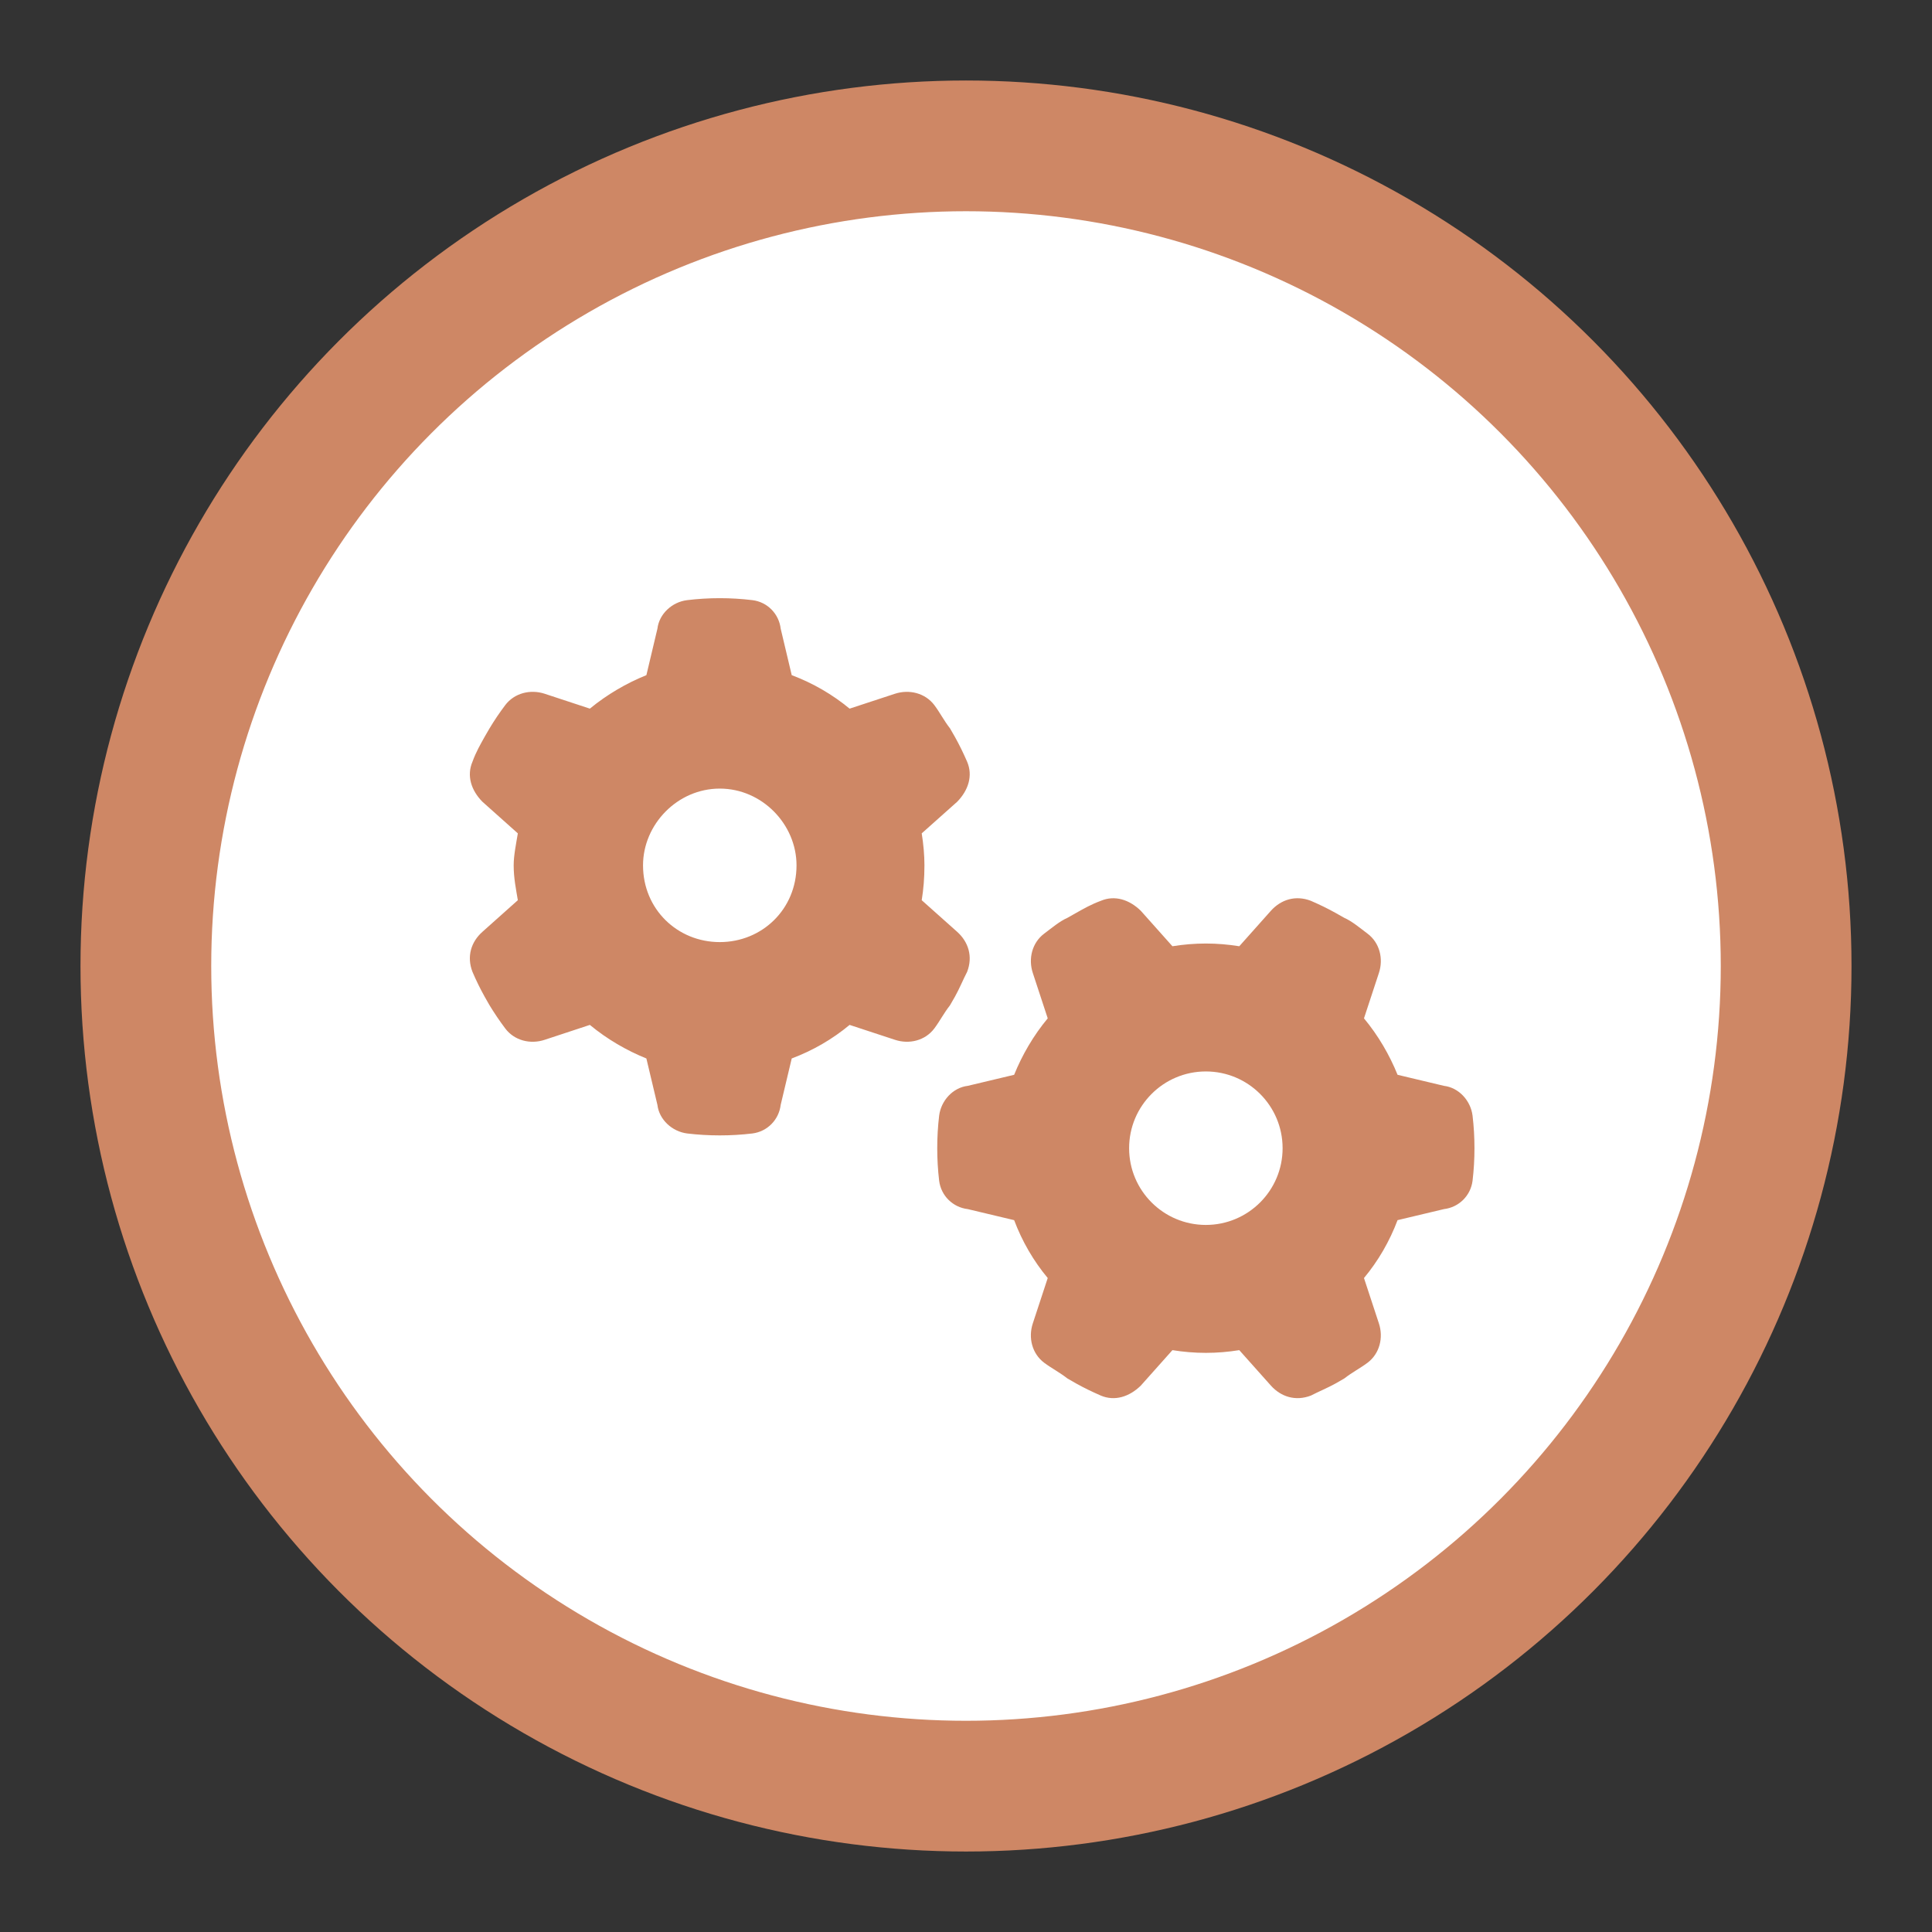
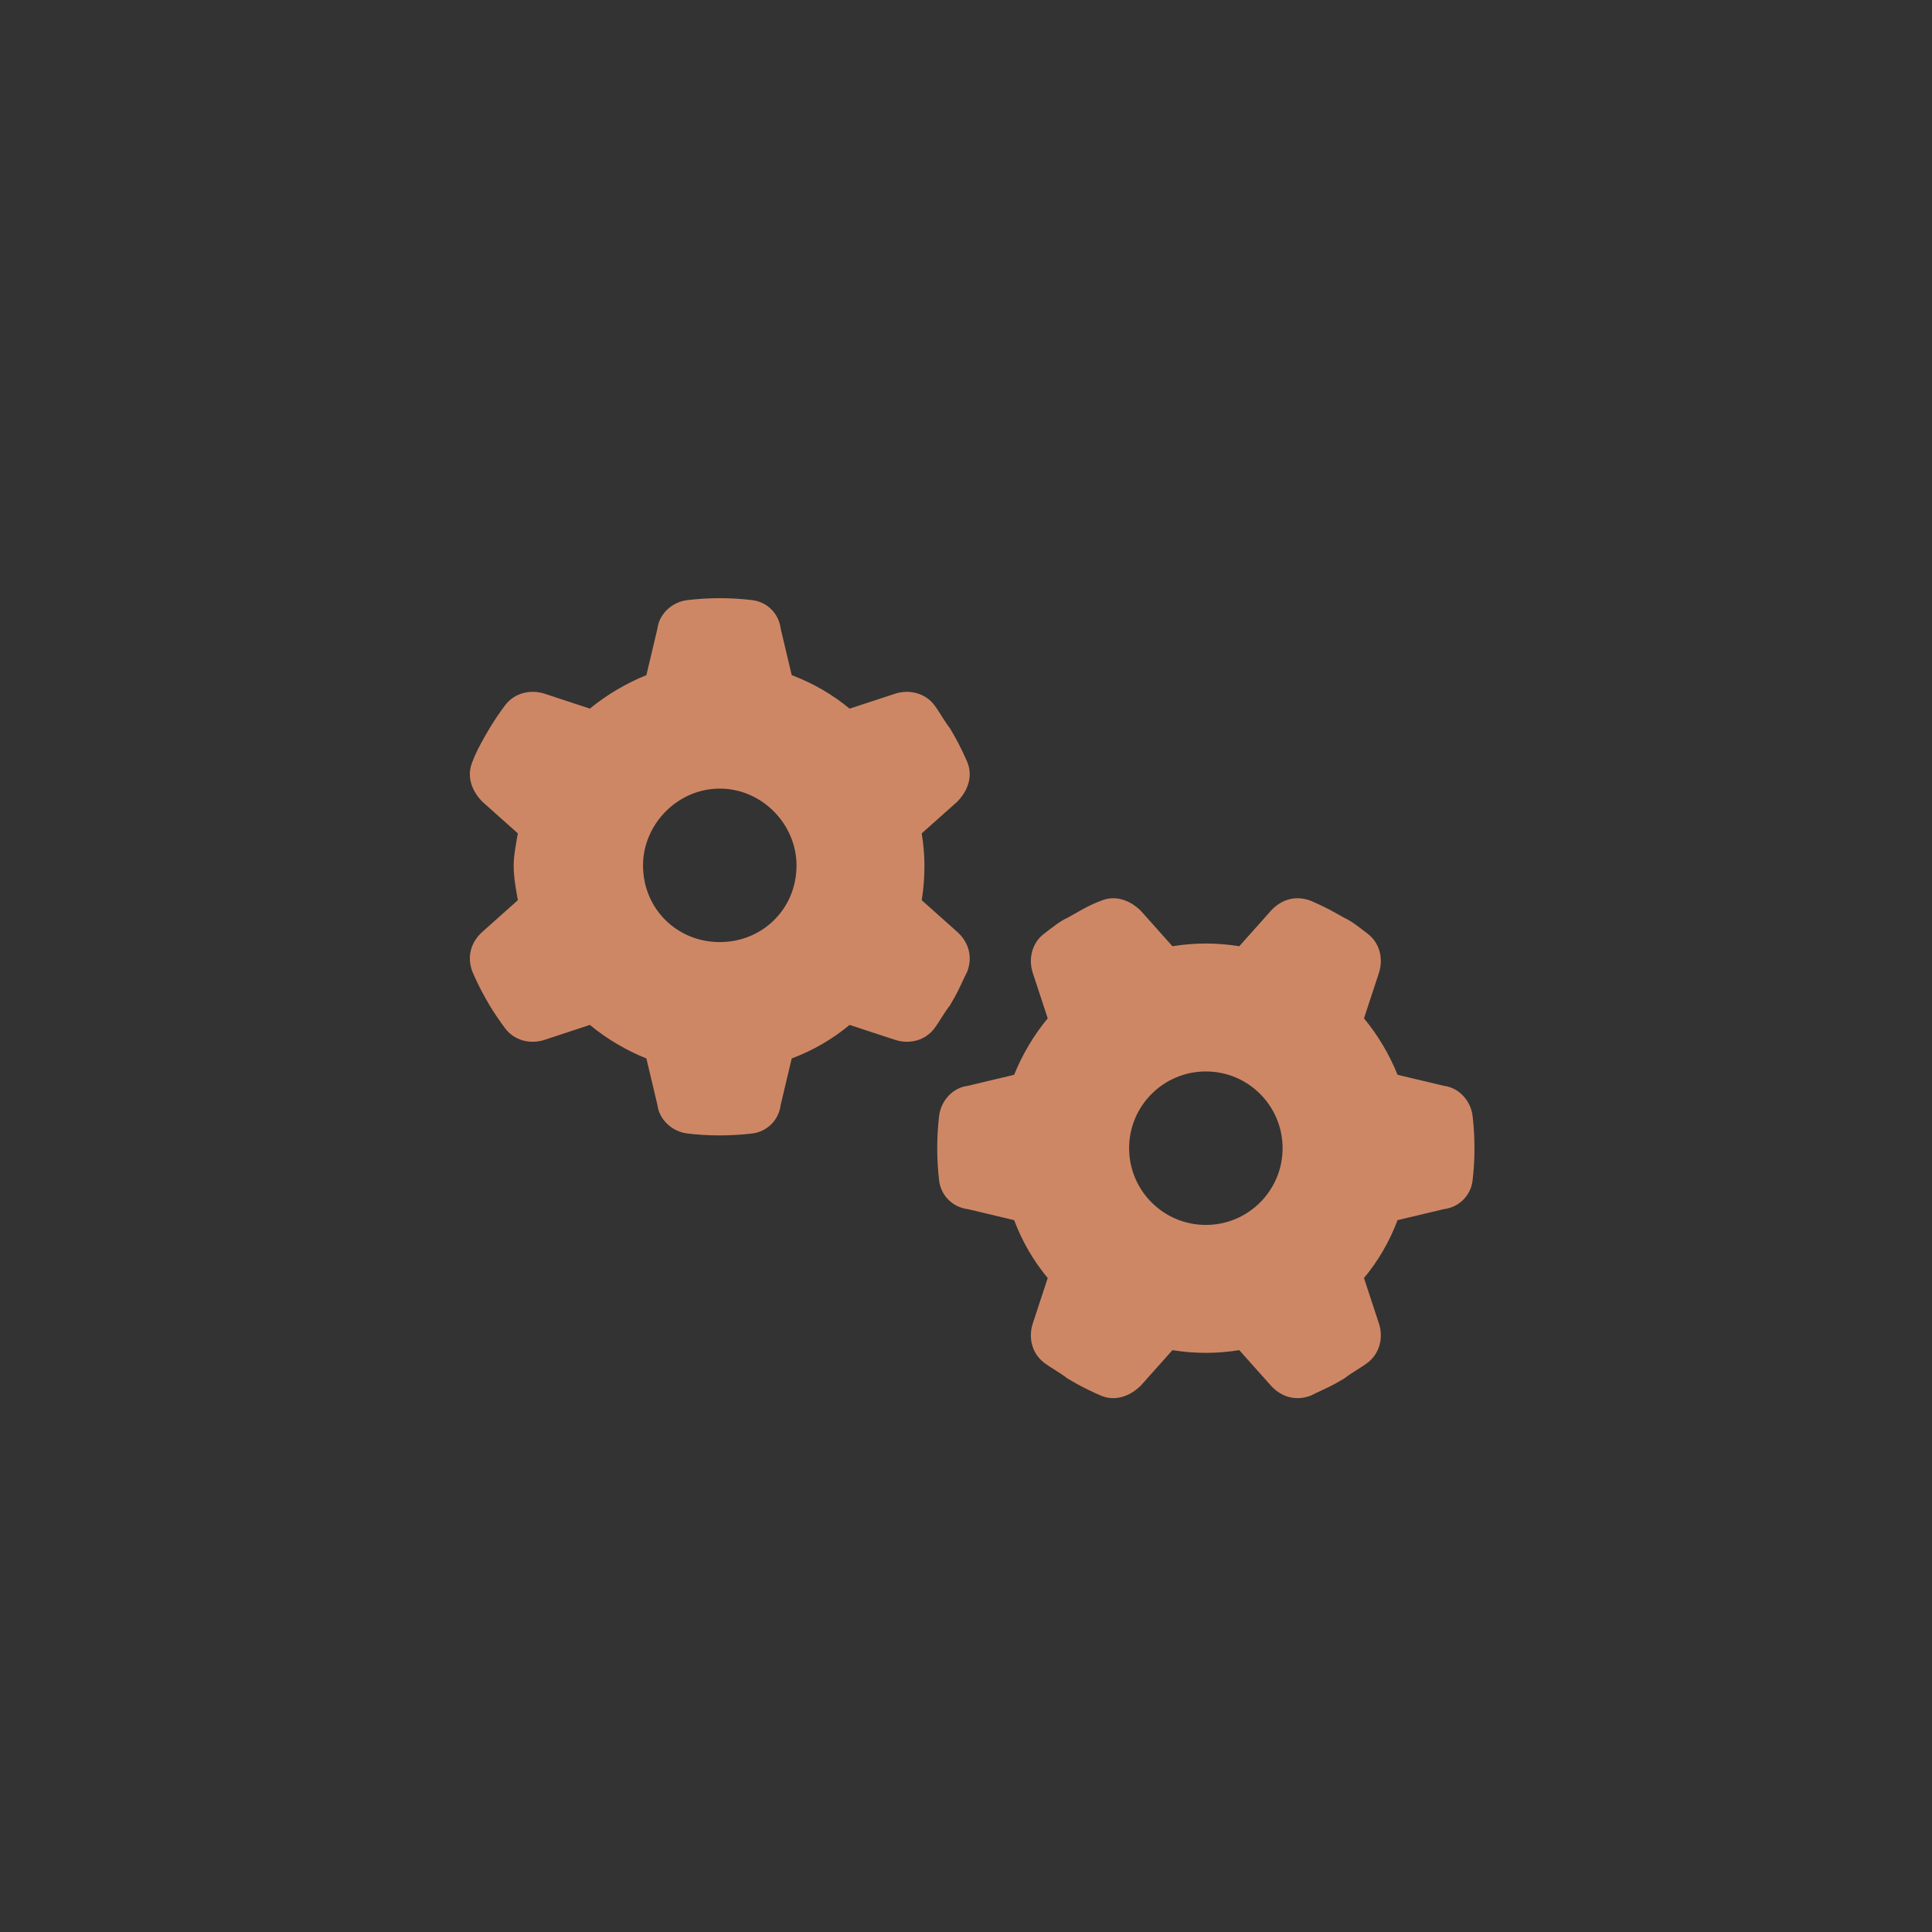
<svg xmlns="http://www.w3.org/2000/svg" version="1.1" id="Livello_1" x="0px" y="0px" width="266px" height="266px" viewBox="0 0 266 266" enable-background="new 0 0 266 266" xml:space="preserve">
  <rect x="0" y="0" width="266" height="266" fill="#333333" stroke="none" />
-   <circle fill="#FFFFFF" stroke="#CE8765" stroke-width="18" stroke-miterlimit="10" cx="133" cy="133.001" r="112.918" />
  <path fill="#CE8765" d="M126.903,114.739c0.242,1.497,0.375,3.038,0.375,4.403c0,1.761-0.132,3.302-0.375,4.799l4.888,4.359  c1.541,1.387,2.18,3.39,1.365,5.503c-0.507,0.969-1.058,2.313-1.674,3.412l-0.683,1.189c-0.858,1.1-1.387,2.158-2.157,3.19  c-1.255,1.675-3.457,2.226-5.438,1.563l-6.23-2.047c-2.355,1.959-5.042,3.521-7.969,4.621l-1.519,6.386  c-0.242,2.047-1.827,3.676-3.896,3.94c-1.475,0.176-2.972,0.265-4.491,0.265s-3.016-0.089-4.491-0.265  c-2.069-0.266-3.853-1.895-4.095-3.94l-1.519-6.386c-2.729-1.101-5.416-2.662-7.782-4.621L75,143.159  c-1.979,0.661-4.185,0.11-5.439-1.563c-0.779-1.033-1.506-2.113-2.175-3.213l-0.665-1.168c-0.614-1.1-1.173-2.244-1.672-3.412  c-0.815-2.113-0.191-4.116,1.364-5.503l4.883-4.359c-0.247-1.497-0.573-3.038-0.573-4.799c0-1.365,0.326-2.906,0.573-4.403  l-4.883-4.359c-1.555-1.585-2.179-3.589-1.364-5.503c0.499-1.365,1.058-2.314,1.67-3.421l0.669-1.155  c0.667-1.112,1.394-2.187,2.173-3.219c1.255-1.662,3.46-2.215,5.439-1.563l6.213,2.047c2.366-1.946,5.052-3.513,7.782-4.609  l1.519-6.4c0.242-2.042,2.025-3.679,4.095-3.929c1.475-0.18,2.972-0.271,4.491-0.271s3.016,0.092,4.491,0.271  c2.069,0.251,3.654,1.887,3.896,3.93l1.519,6.4c2.928,1.096,5.614,2.664,7.969,4.609l6.23-2.047  c1.981-0.651,4.183-0.099,5.438,1.563c0.771,1.028,1.299,2.098,2.157,3.203l0.683,1.187c0.616,1.103,1.167,2.239,1.674,3.406  c0.814,1.915,0.176,3.918-1.365,5.503L126.903,114.739z M99.099,108.575c-5.833,0-10.566,4.931-10.566,10.567  c0,6.032,4.733,10.567,10.566,10.567c5.834,0,10.567-4.536,10.567-10.567C109.666,113.506,104.933,108.575,99.099,108.575z   M170.625,185.889c-1.498,0.243-3.039,0.375-4.602,0.375c-1.563,0-3.104-0.132-4.603-0.375l-4.358,4.889  c-1.584,1.541-3.588,2.179-5.504,1.365c-1.166-0.508-2.312-1.059-3.412-1.674l-1.188-0.684c-1.102-0.858-2.158-1.387-3.191-2.156  c-1.674-1.256-2.225-3.457-1.563-5.438l2.048-6.229c-1.96-2.356-3.521-5.041-4.623-7.97l-6.384-1.52  c-2.048-0.242-3.677-1.828-3.941-3.896c-0.176-1.476-0.264-2.974-0.264-4.491c0-1.52,0.088-3.016,0.264-4.49  c0.265-2.068,1.894-3.853,3.941-4.095l6.384-1.521c1.102-2.729,2.663-5.416,4.623-7.771l-2.048-6.229  c-0.66-1.98-0.108-4.183,1.563-5.438c1.033-0.771,2.112-1.695,3.213-2.18l1.168-0.661c1.101-0.617,2.047-1.167,3.412-1.673  c1.914-0.814,3.918-0.176,5.502,1.365l4.359,4.888c1.497-0.242,3.039-0.375,4.602-0.375c1.563,0,3.104,0.133,4.603,0.375  l4.356-4.888c1.389-1.541,3.392-2.18,5.504-1.365c1.168,0.507,2.313,1.057,3.412,1.673l1.168,0.661  c1.101,0.484,2.179,1.409,3.213,2.18c1.674,1.255,2.225,3.456,1.564,5.438l-2.049,6.229c1.959,2.354,3.521,5.041,4.623,7.771  l6.385,1.521c2.047,0.242,3.676,2.024,3.94,4.095c0.176,1.475,0.264,2.971,0.264,4.49s-0.088,3.016-0.264,4.491  c-0.265,2.067-1.894,3.653-3.94,3.896l-6.385,1.52c-1.102,2.929-2.664,5.613-4.623,7.97l2.049,6.229  c0.659,1.98,0.108,4.183-1.564,5.438c-1.034,0.77-2.09,1.298-3.19,2.156l-1.188,0.684c-1.102,0.615-2.443,1.166-3.412,1.674  c-2.113,0.813-4.116,0.176-5.504-1.365L170.625,185.889z M176.59,158.085c0-5.834-4.732-10.567-10.566-10.567  s-10.566,4.733-10.566,10.567s4.732,10.565,10.566,10.565C171.855,168.65,176.59,163.919,176.59,158.085z" />
</svg>